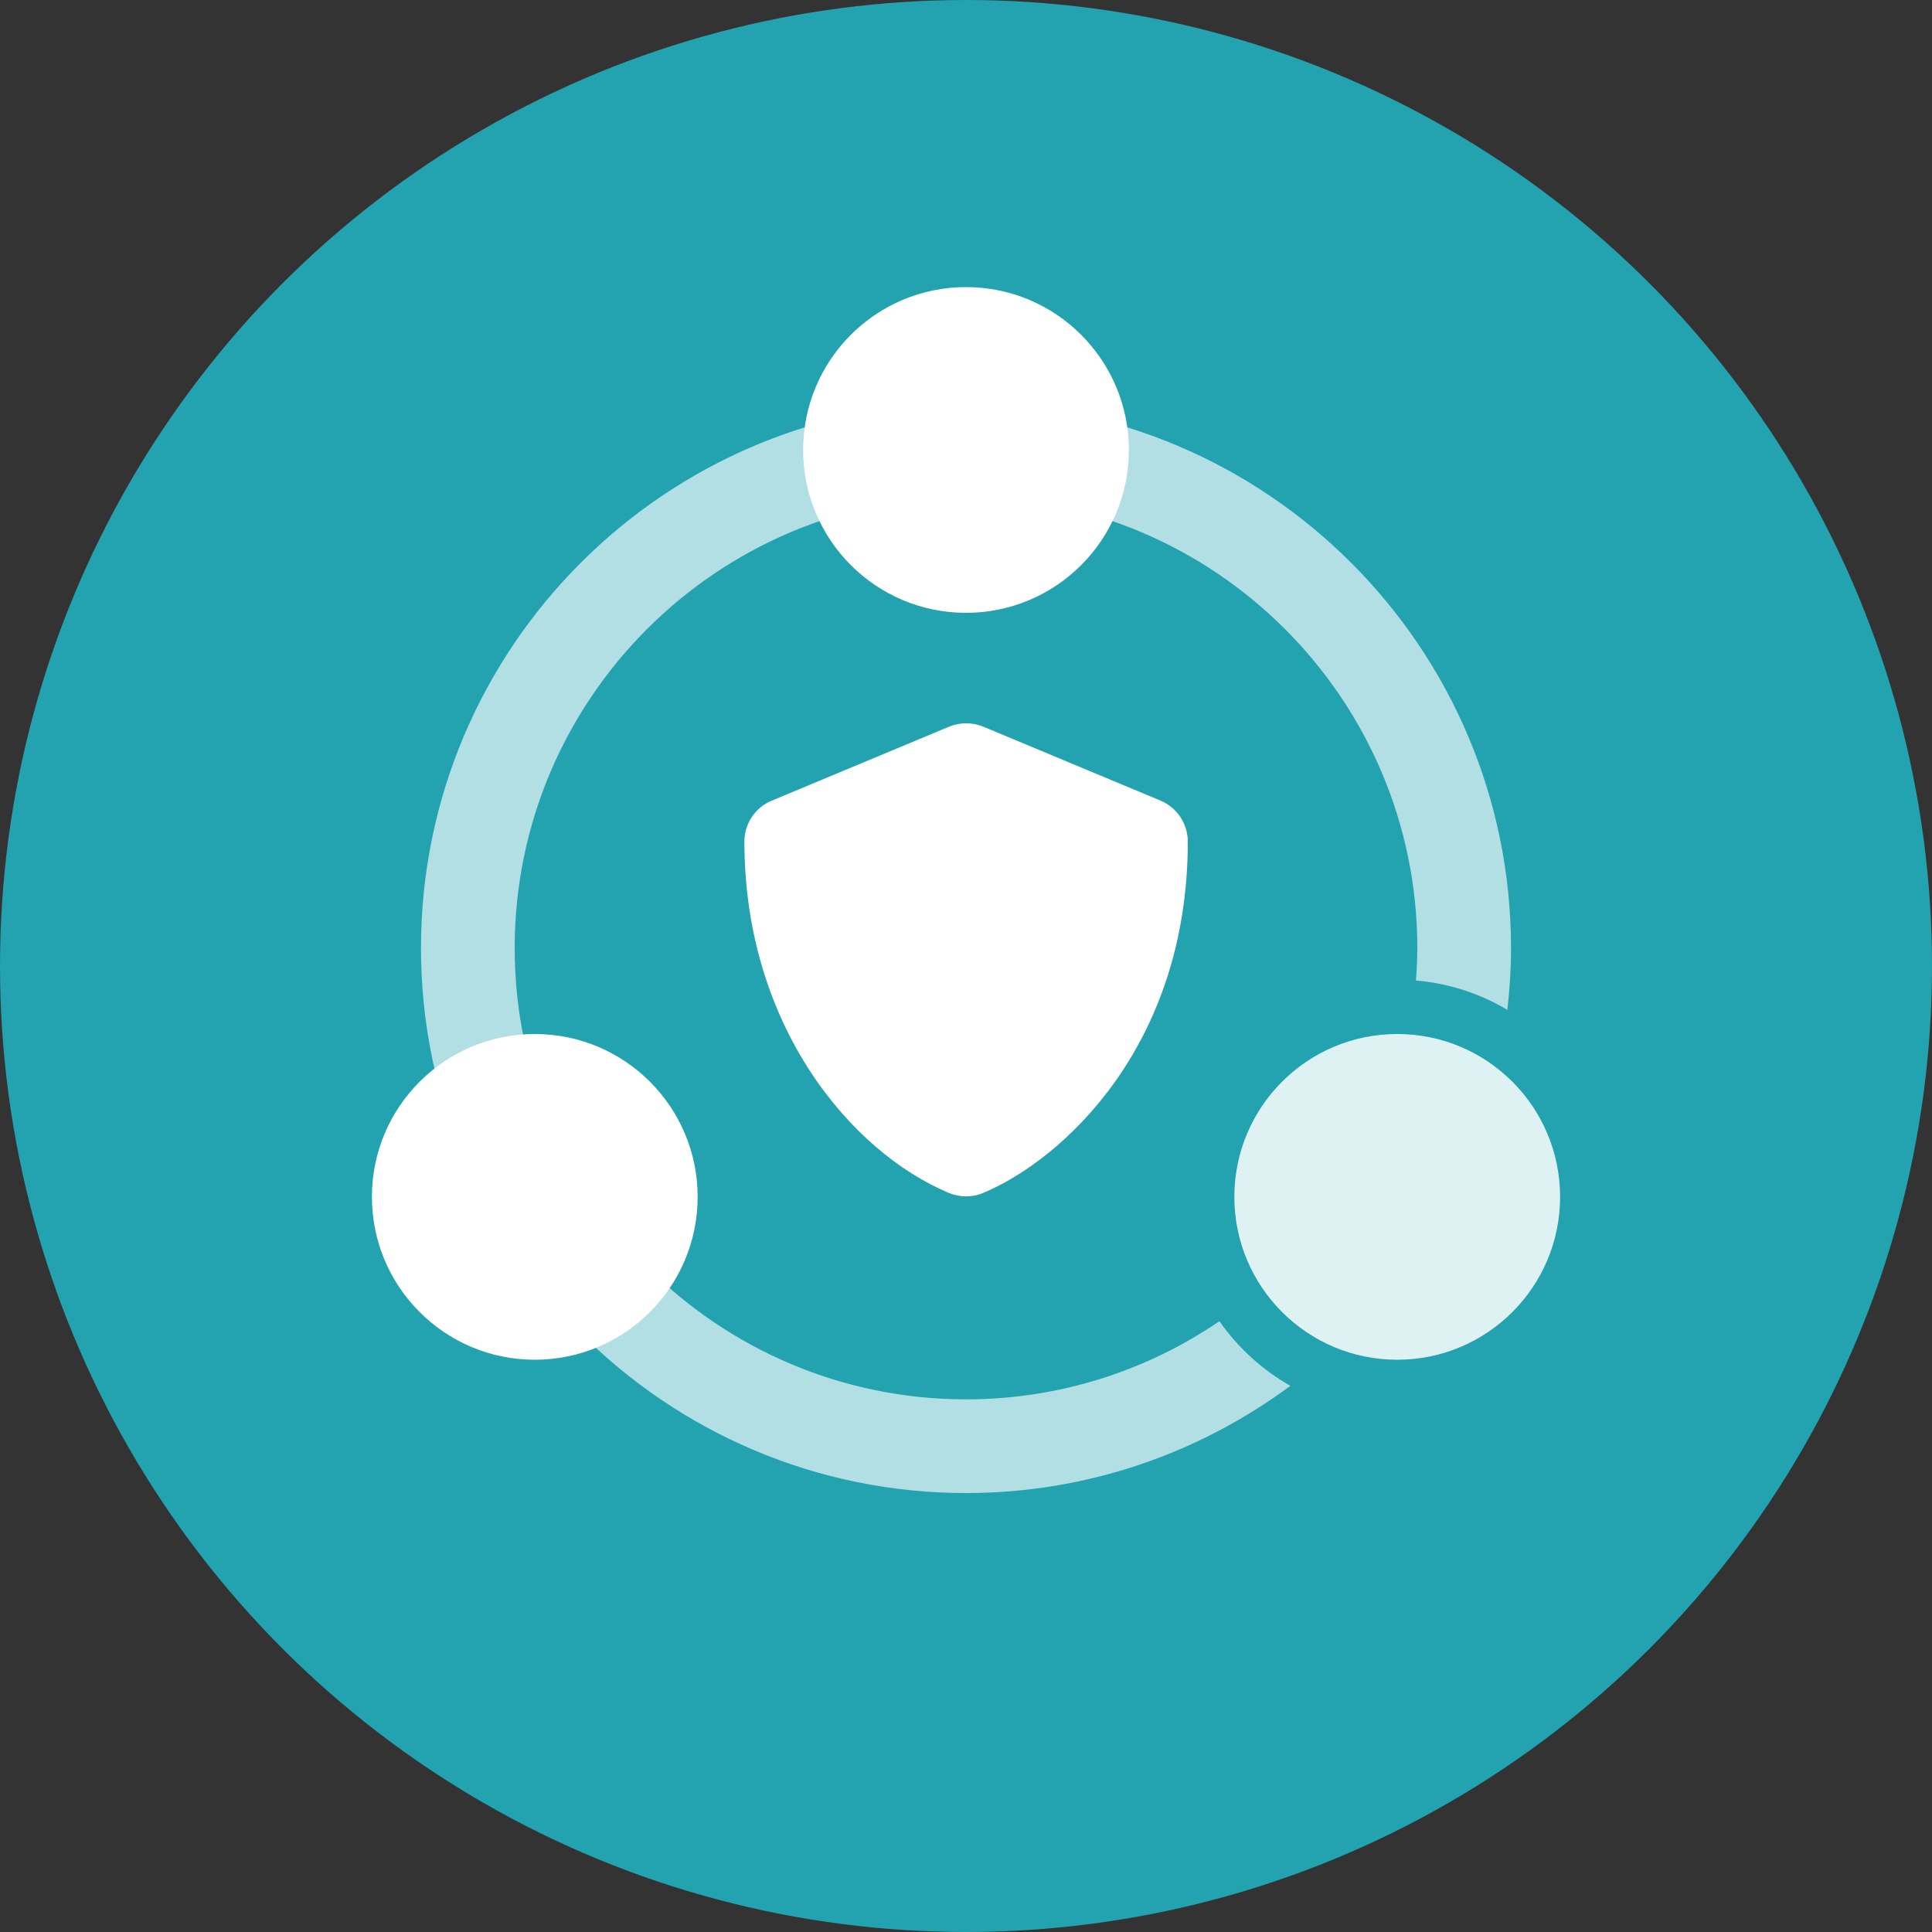
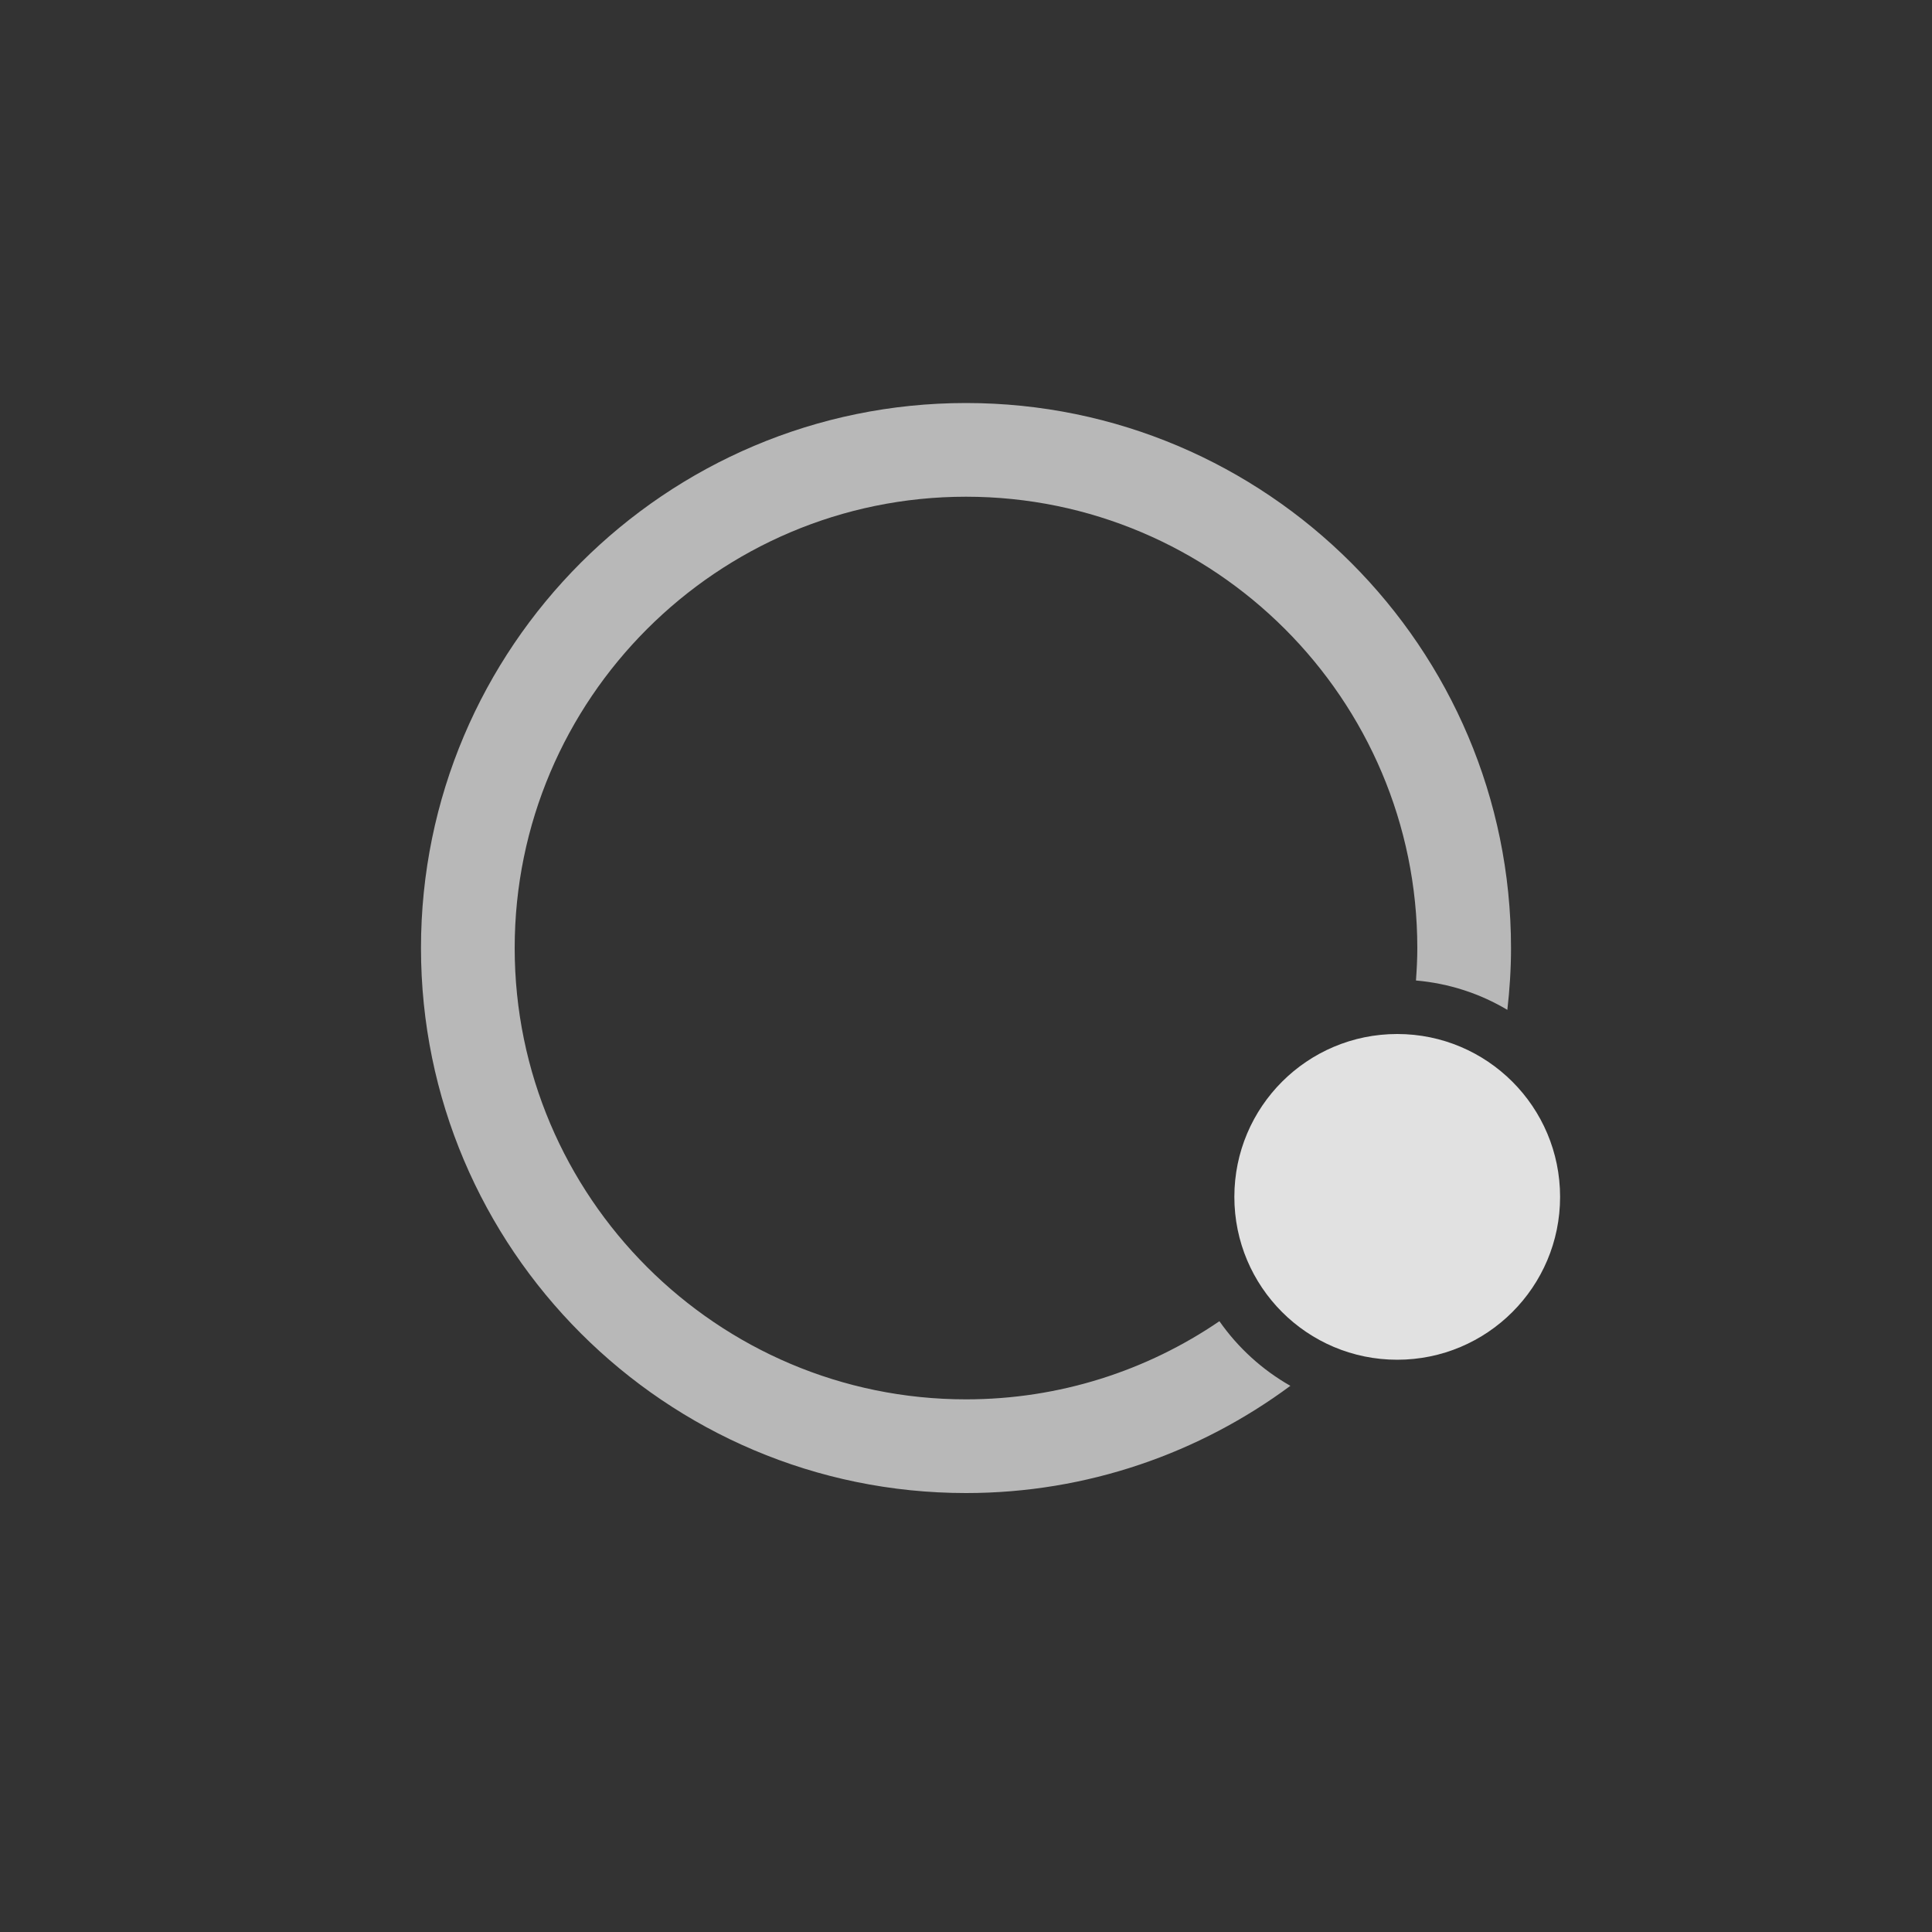
<svg xmlns="http://www.w3.org/2000/svg" id="Layer_2" viewBox="0 0 100 100">
  <rect x="0" y="0" width="100" height="100" fill="#333333" stroke="none" />
  <defs>
    <style>.cls-1,.cls-2{fill:#fff;}.cls-3{fill:#22a3af;}.cls-4{fill:rgba(255,255,255,.85);}.cls-2{opacity:.65;}</style>
  </defs>
  <g id="Layer_1-2">
    <g>
-       <circle class="cls-3" cx="50" cy="50" r="50" />
      <g>
        <path class="cls-2" d="M63.11,68.39c-3.74,2.55-8.26,4.04-13.11,4.04-12.88,0-23.36-10.48-23.36-23.36s10.48-23.36,23.36-23.36,23.36,10.48,23.36,23.36c0,.57-.03,1.12-.07,1.68,1.72,.15,3.32,.68,4.73,1.52,.12-1.05,.19-2.11,.19-3.2,0-15.55-12.65-28.21-28.21-28.21s-28.21,12.65-28.21,28.21,12.65,28.21,28.21,28.21c6.28,0,12.09-2.07,16.79-5.55-1.46-.83-2.71-1.97-3.67-3.34Z" />
-         <circle class="cls-1" cx="50" cy="23.29" r="8.43" />
        <circle class="cls-4" cx="72.32" cy="61.95" r="8.43" />
-         <circle class="cls-1" cx="27.68" cy="61.95" r="8.43" />
-         <path class="cls-1" d="M60.07,41.44l-9.18-3.83c-.56-.23-1.2-.23-1.76,0l-9.18,3.83c-.86,.35-1.42,1.19-1.42,2.12,0,9.49,5.48,16.05,10.59,18.19,.56,.23,1.2,.23,1.76,0,4.1-1.71,10.6-7.6,10.6-18.19,0-.93-.56-1.76-1.41-2.12Z" />
      </g>
    </g>
  </g>
</svg>